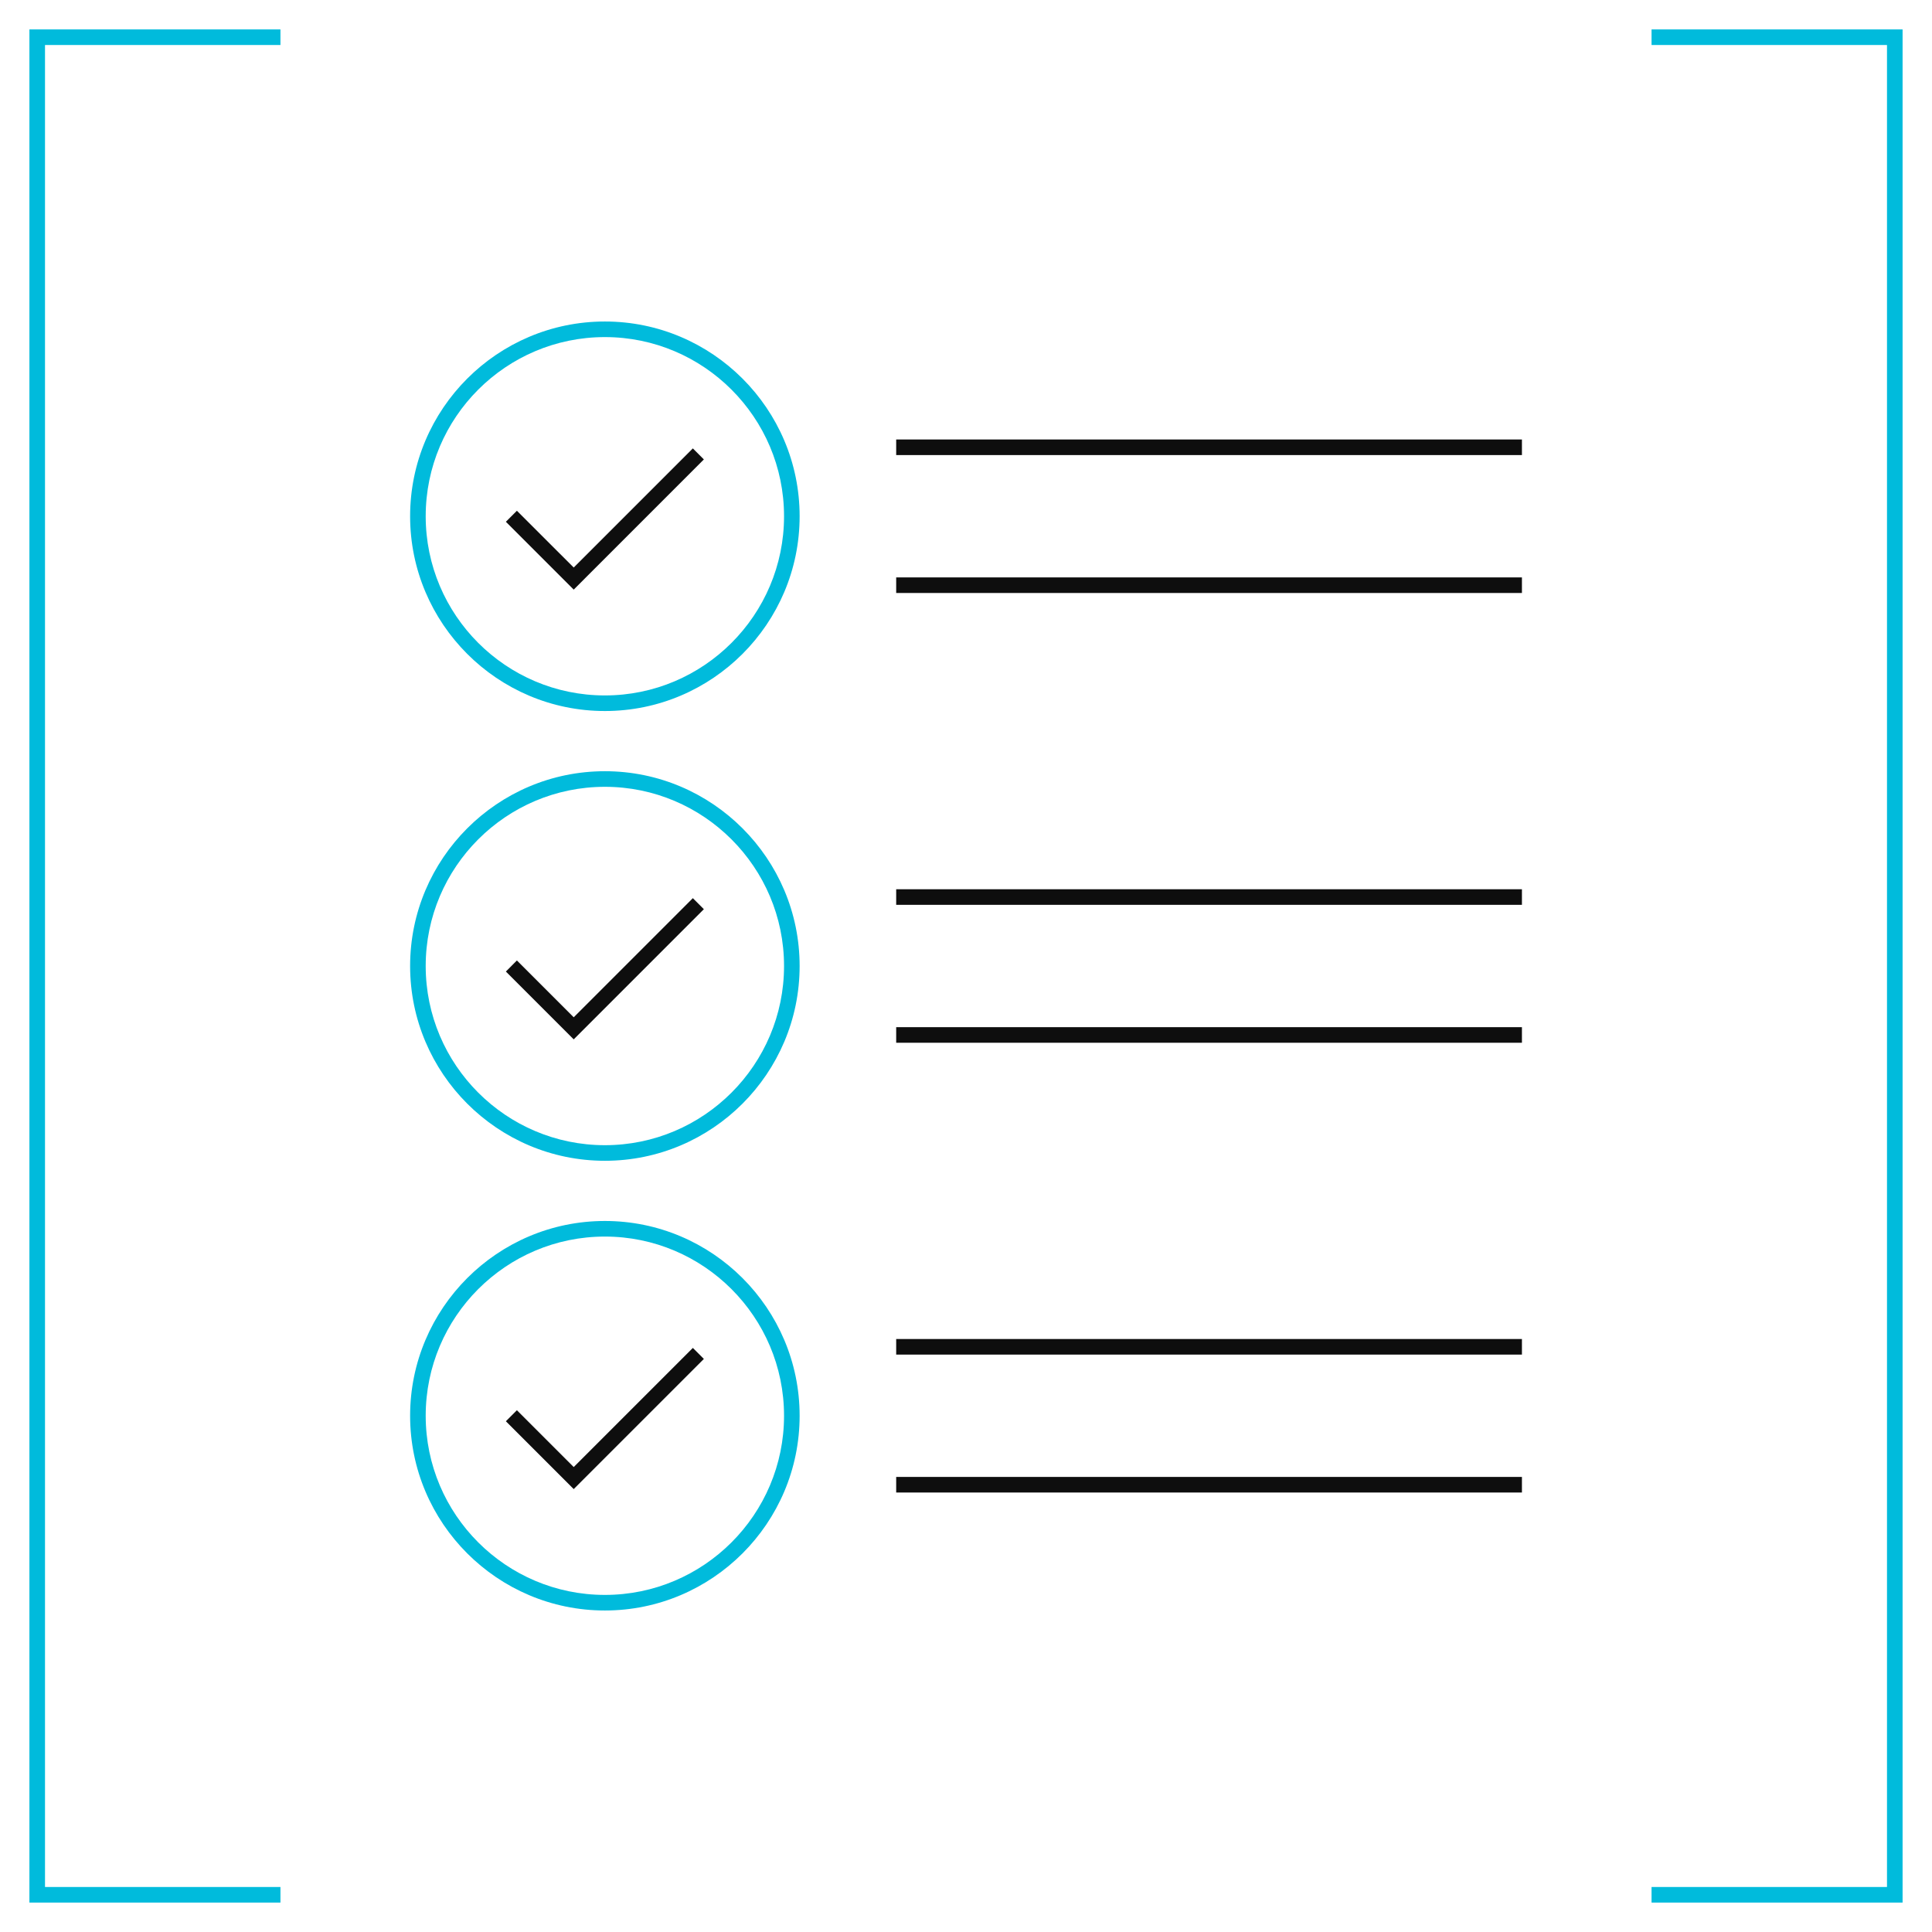
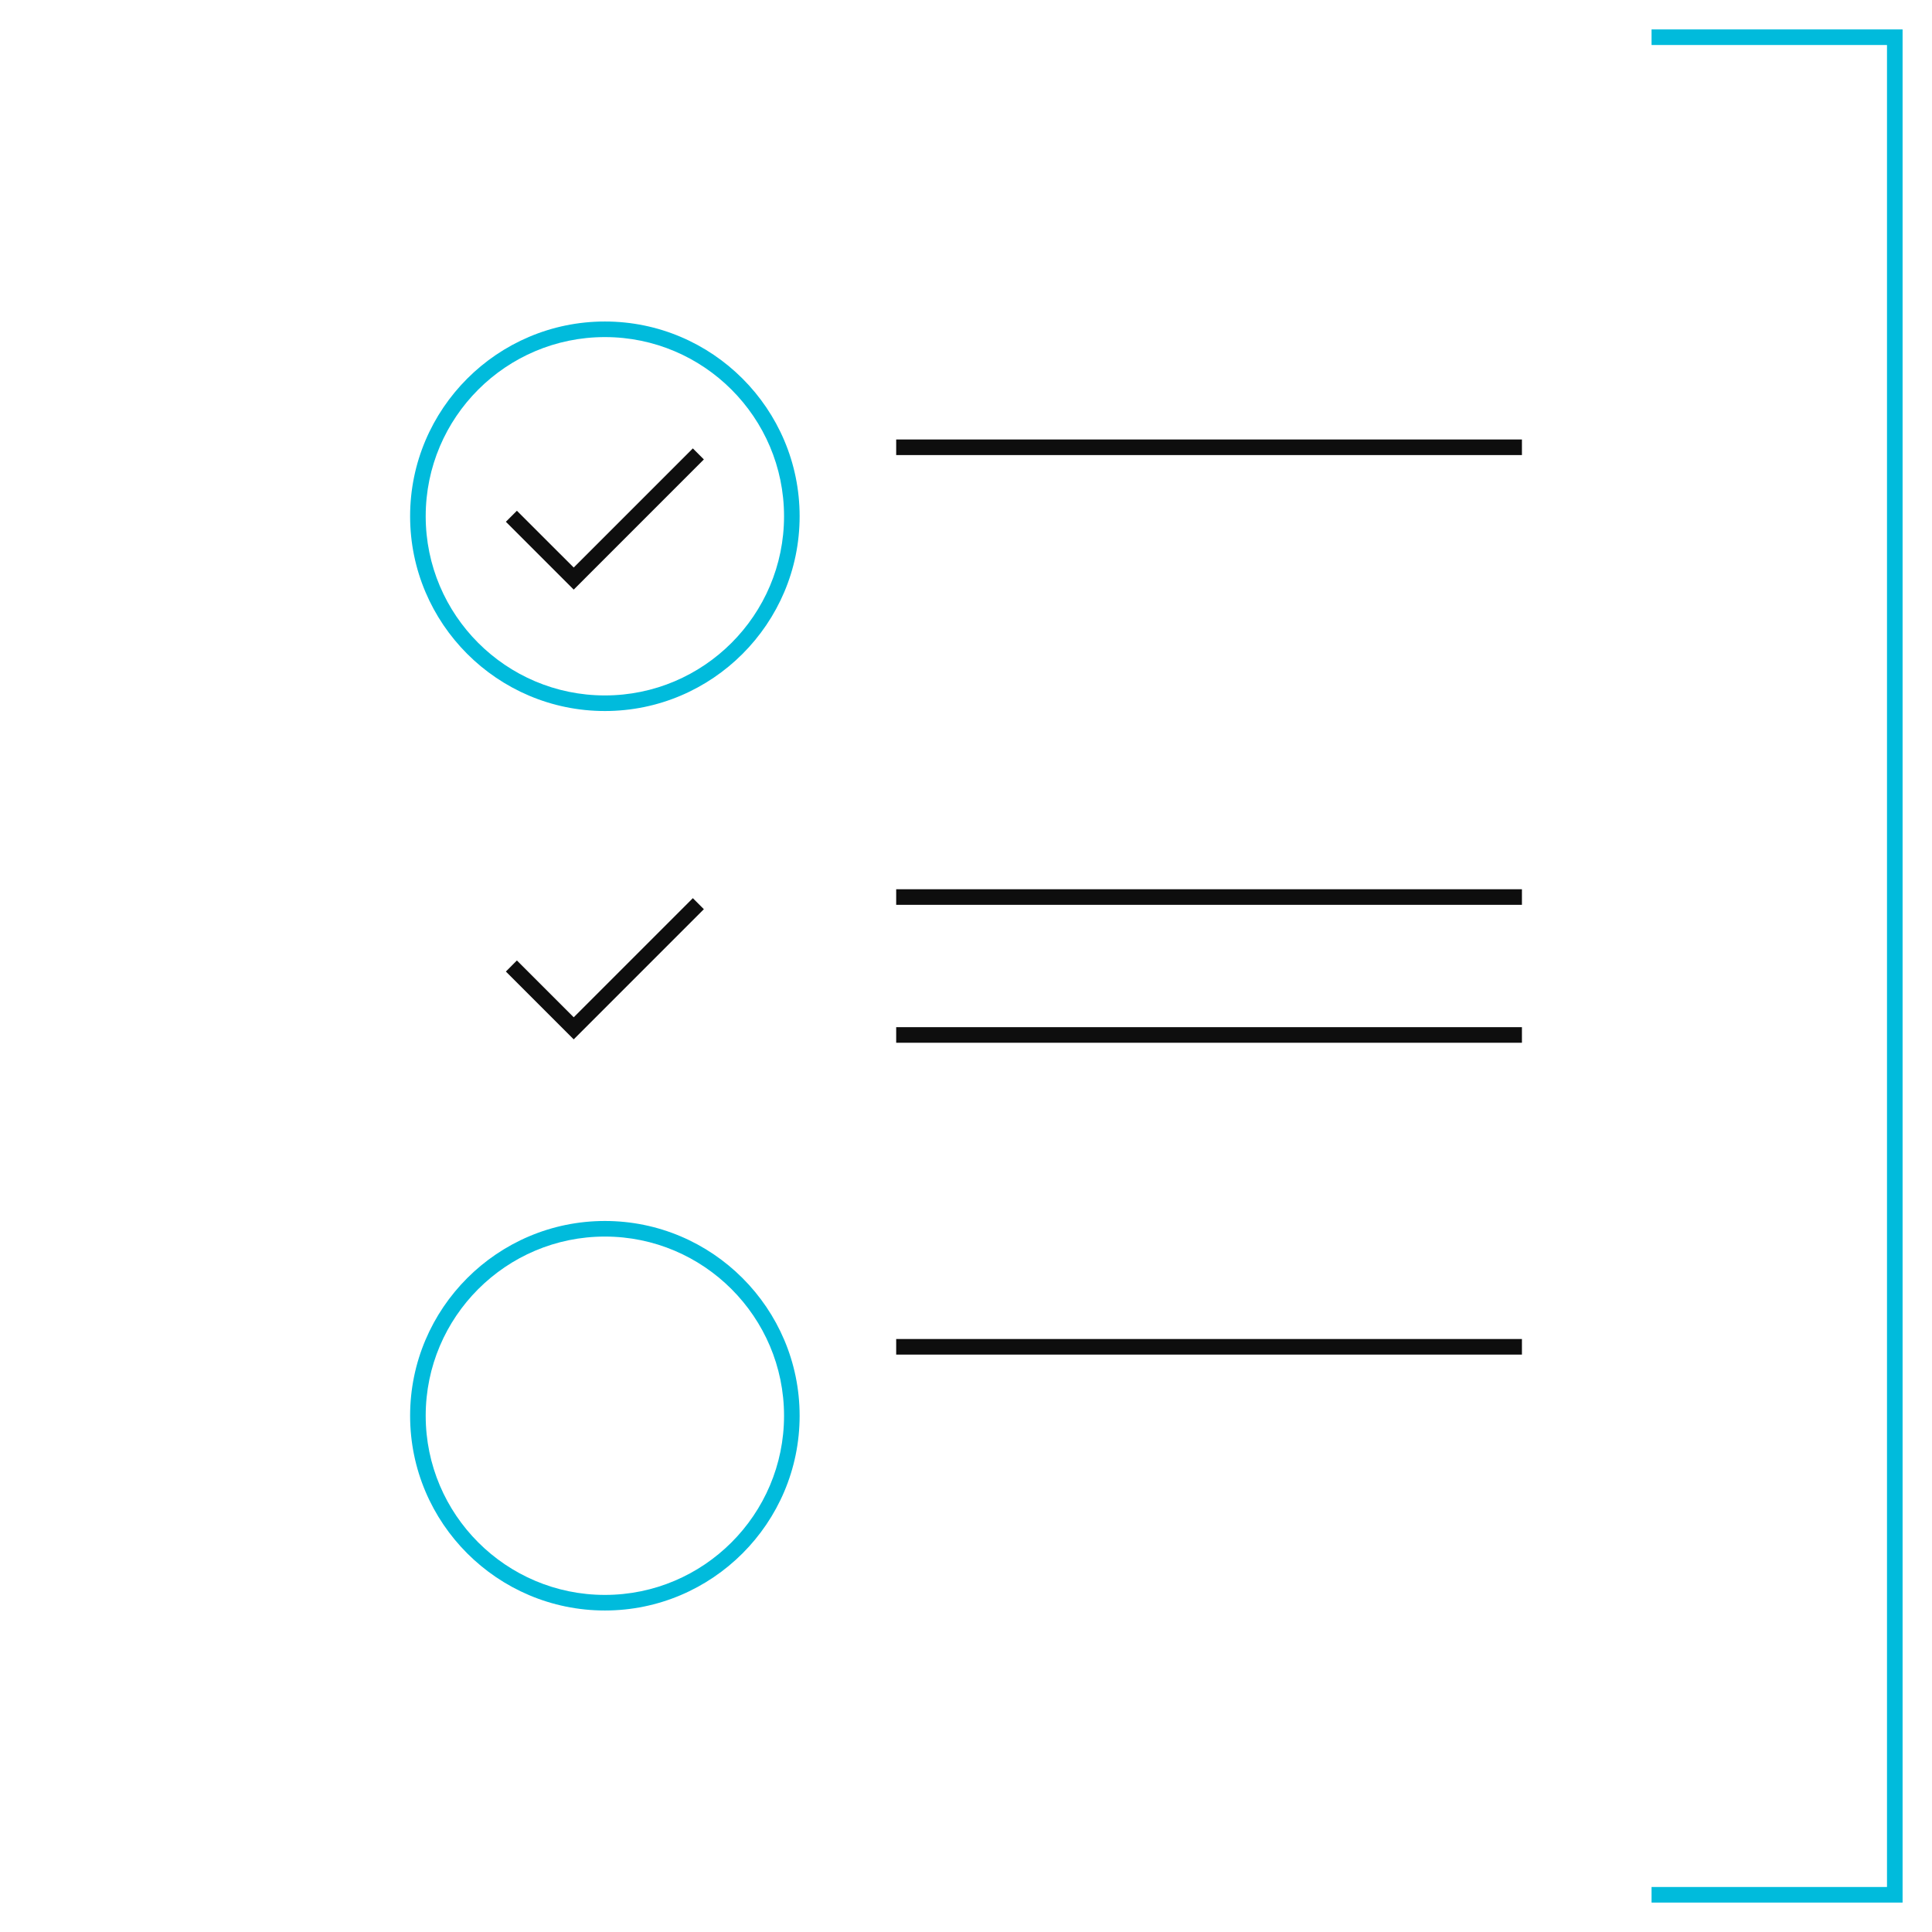
<svg xmlns="http://www.w3.org/2000/svg" width="44" height="44" viewBox="0 0 44 44" fill="none">
  <g clip-path="url(#clip0_307_42)">
-     <path d="M6.387 43.33H0.67V0.67H6.387V1.025H1.025V42.975H6.387V43.33Z" fill="#00BBDC" />
    <path d="M43.33 43.33H37.613V42.975H42.975V1.025H37.613V0.67H43.33V43.33Z" fill="#00BBDC" />
    <path d="M13.776 16.193C11.33 16.193 9.34 14.203 9.34 11.757C9.34 9.312 11.33 7.322 13.776 7.322C16.221 7.322 18.211 9.312 18.211 11.757C18.211 14.203 16.221 16.193 13.776 16.193ZM13.776 7.677C11.525 7.677 9.695 9.507 9.695 11.757C9.695 14.008 11.525 15.838 13.776 15.838C16.026 15.838 17.856 14.008 17.856 11.757C17.856 9.507 16.025 7.677 13.776 7.677Z" fill="#00BBDC" />
-     <path d="M13.776 26.436C11.33 26.436 9.34 24.445 9.34 22C9.34 19.554 11.33 17.564 13.776 17.564C16.221 17.564 18.211 19.554 18.211 22C18.211 24.445 16.221 26.436 13.776 26.436ZM13.776 17.919C11.525 17.919 9.695 19.75 9.695 22C9.695 24.25 11.525 26.081 13.776 26.081C16.026 26.081 17.856 24.25 17.856 22C17.856 19.75 16.025 17.919 13.776 17.919Z" fill="#00BBDC" />
    <path d="M13.776 36.678C11.33 36.678 9.34 34.688 9.34 32.243C9.34 29.797 11.33 27.807 13.776 27.807C16.221 27.807 18.211 29.797 18.211 32.243C18.211 34.688 16.221 36.678 13.776 36.678ZM13.776 28.162C11.525 28.162 9.695 29.992 9.695 32.243C9.695 34.493 11.525 36.323 13.776 36.323C16.026 36.323 17.856 34.493 17.856 32.243C17.856 29.992 16.025 28.162 13.776 28.162Z" fill="#00BBDC" />
    <path d="M13.066 13.428L11.521 11.883L11.772 11.632L13.066 12.925L15.779 10.212L16.03 10.463L13.066 13.428Z" fill="#0E0E0E" />
    <path d="M13.066 23.671L11.521 22.126L11.772 21.874L13.066 23.168L15.779 20.455L16.03 20.706L13.066 23.671Z" fill="#0E0E0E" />
-     <path d="M13.066 33.913L11.521 32.368L11.772 32.117L13.066 33.411L15.779 30.698L16.03 30.949L13.066 33.913Z" fill="#0E0E0E" />
    <path d="M34.661 10.009H20.41V10.364H34.661V10.009Z" fill="#0E0E0E" />
-     <path d="M34.661 13.15H20.41V13.505H34.661V13.15Z" fill="#0E0E0E" />
    <path d="M34.661 20.252H20.41V20.607H34.661V20.252Z" fill="#0E0E0E" />
    <path d="M34.661 23.393H20.41V23.748H34.661V23.393Z" fill="#0E0E0E" />
    <path d="M34.661 30.495H20.41V30.85H34.661V30.495Z" fill="#0E0E0E" />
-     <path d="M34.661 33.636H20.41V33.991H34.661V33.636Z" fill="#0E0E0E" />
  </g>
  <defs>
    <clipPath id="clip0_307_42">
      <rect width="44" height="44" fill="white" />
    </clipPath>
  </defs>
</svg>